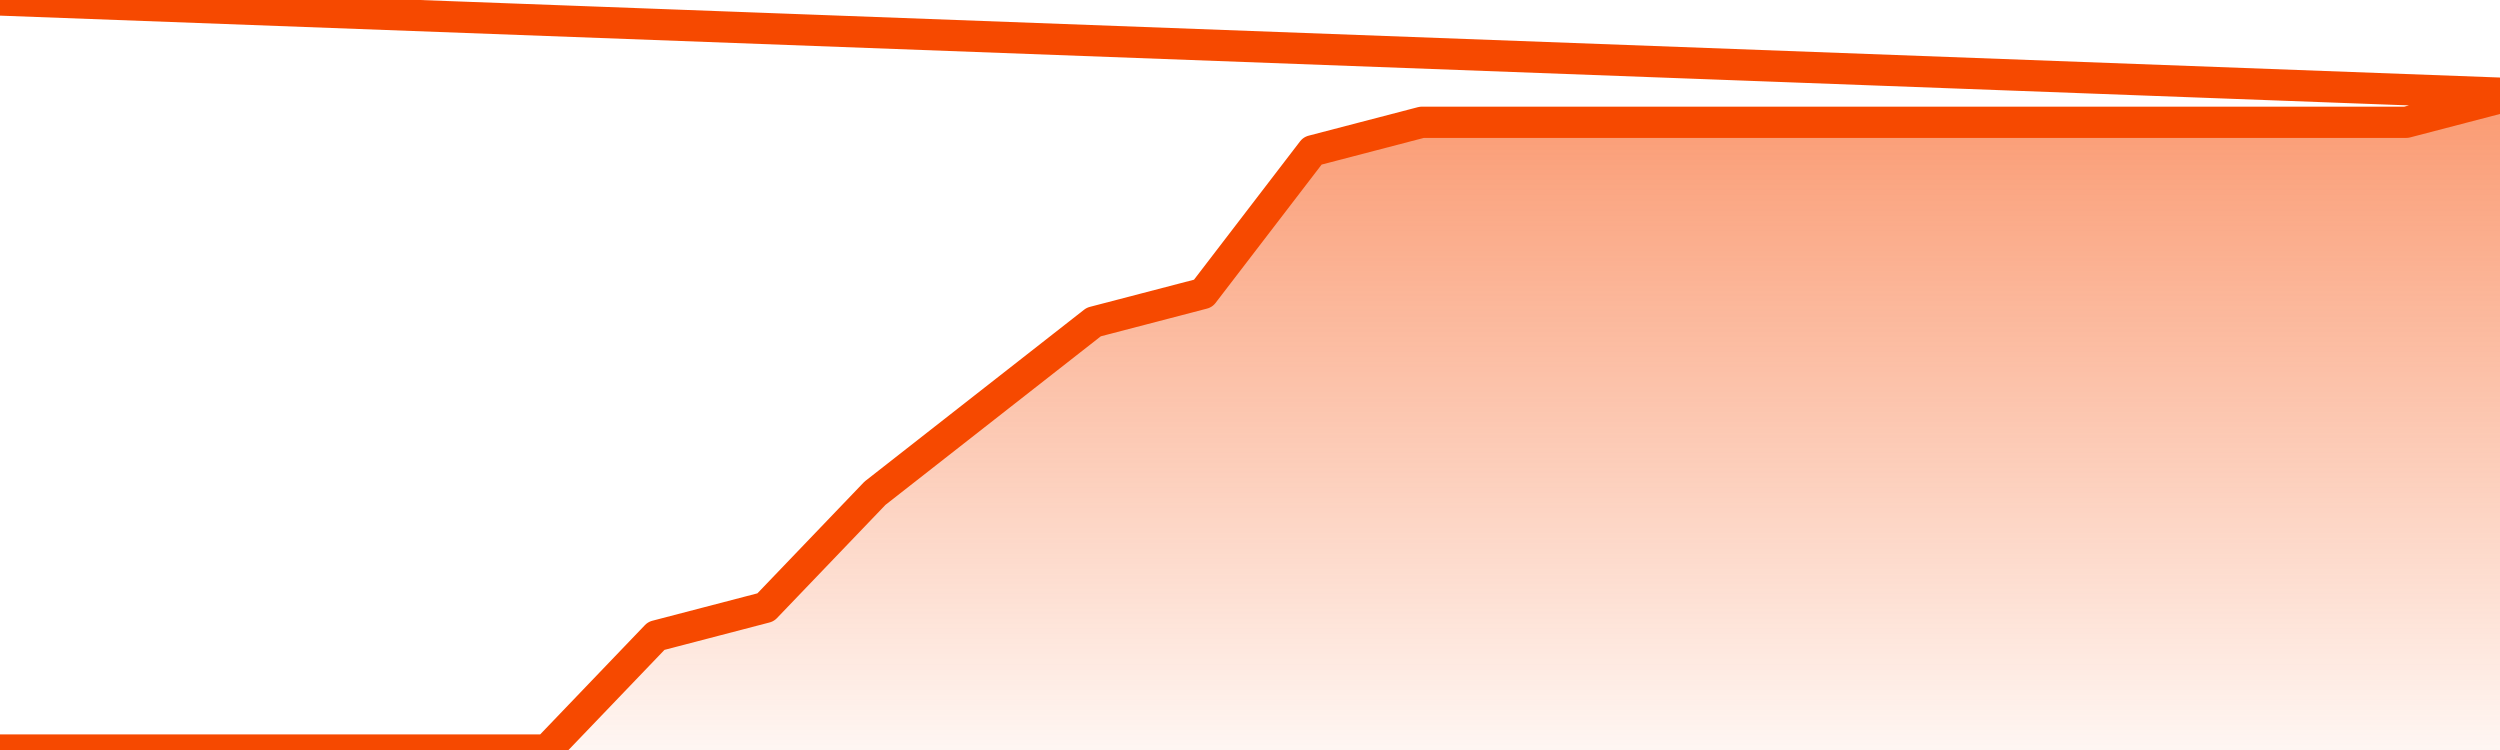
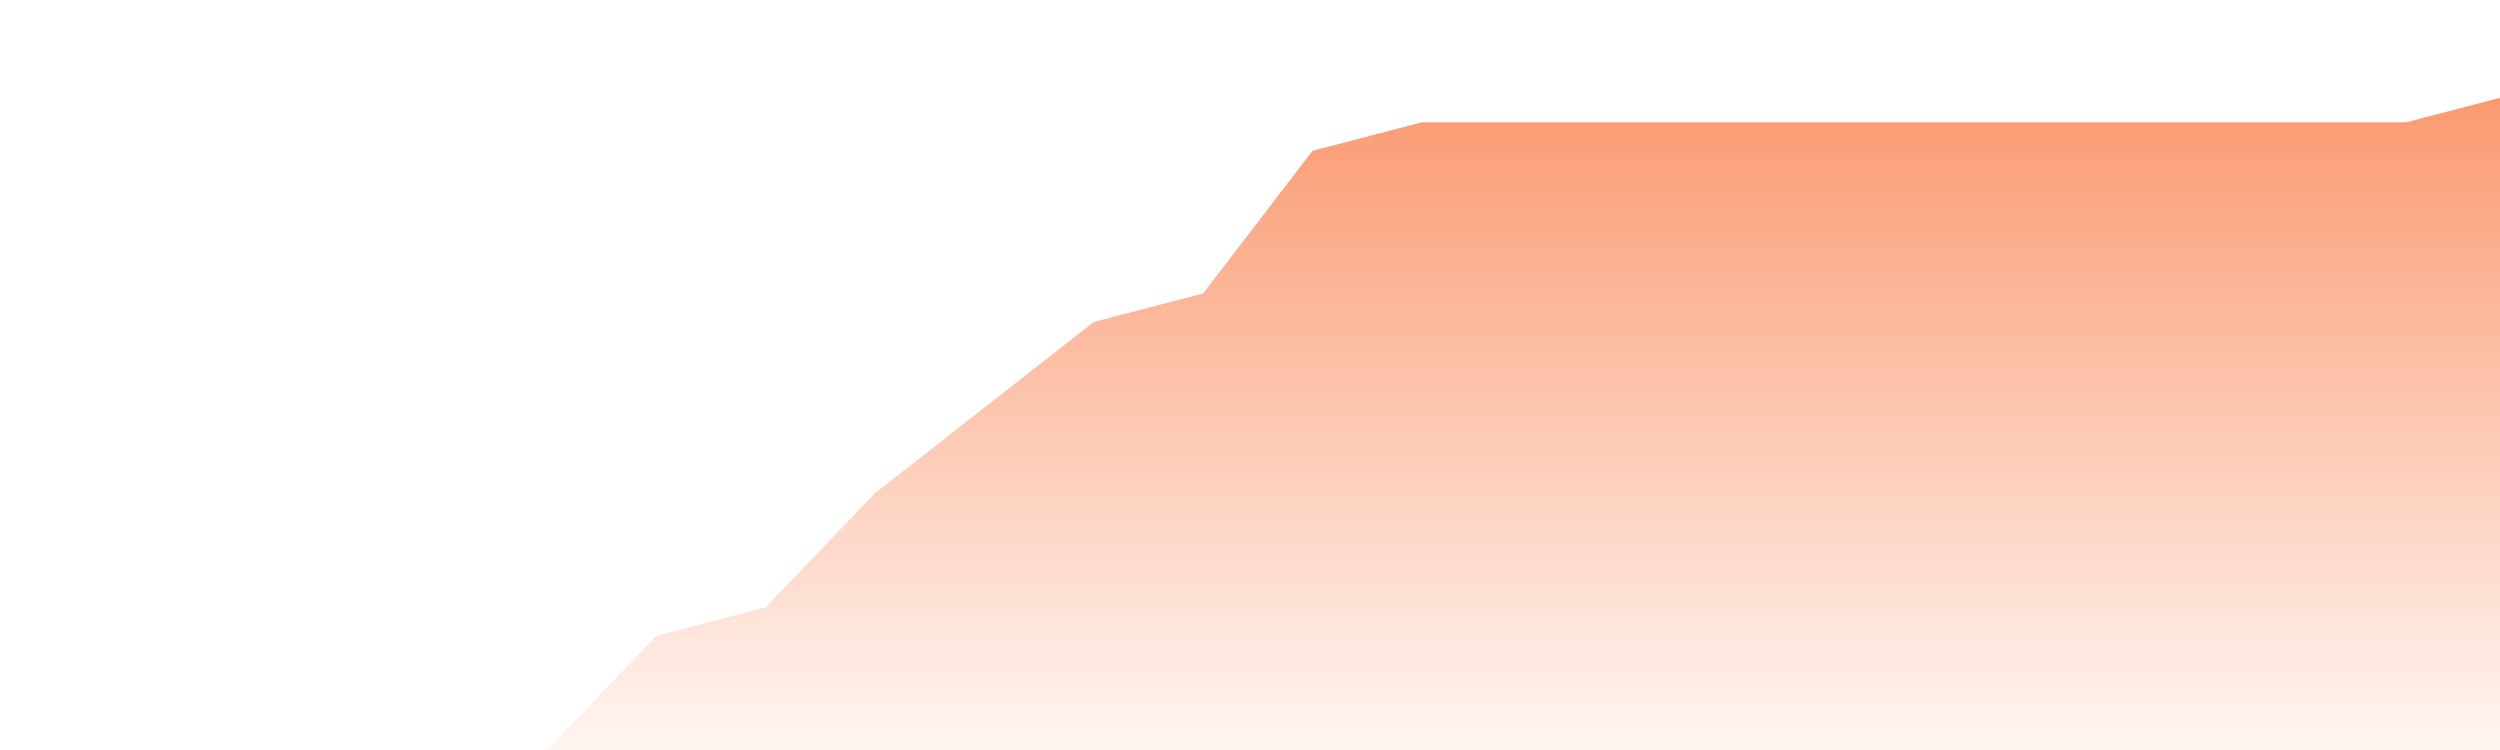
<svg xmlns="http://www.w3.org/2000/svg" version="1.1" width="80" height="24" viewBox="0 0 80 24">
  <defs>
    <linearGradient x1=".5" x2=".5" y2="1" id="gradient">
      <stop offset="0" stop-color="#F64900" />
      <stop offset="1" stop-color="#f64900" stop-opacity="0" />
    </linearGradient>
  </defs>
  <path fill="url(#gradient)" fill-opacity="0.56" stroke="none" d="M 0,26 0.0,24.0 3.5,24.0 7.0,24.0 10.5,24.0 14.0,24.0 17.5,24.0 21.0,20.348 24.5,19.435 28.0,15.783 31.5,13.043 35.0,10.304 38.5,9.391 42.0,4.826 45.5,3.913 49.0,3.913 52.5,3.913 56.0,3.913 59.5,3.913 63.0,3.913 66.5,3.913 70.0,3.913 73.5,3.913 77.0,3.913 80.5,3.0 82,26 Z" />
-   <path fill="none" stroke="#F64900" stroke-width="1" stroke-linejoin="round" stroke-linecap="round" d="M 0.0,24.0 3.5,24.0 7.0,24.0 10.5,24.0 14.0,24.0 17.5,24.0 21.0,20.348 24.5,19.435 28.0,15.783 31.5,13.043 35.0,10.304 38.5,9.391 42.0,4.826 45.5,3.913 49.0,3.913 52.5,3.913 56.0,3.913 59.5,3.913 63.0,3.913 66.5,3.913 70.0,3.913 73.5,3.913 77.0,3.913 80.5,3.0.join(' ') }" />
</svg>